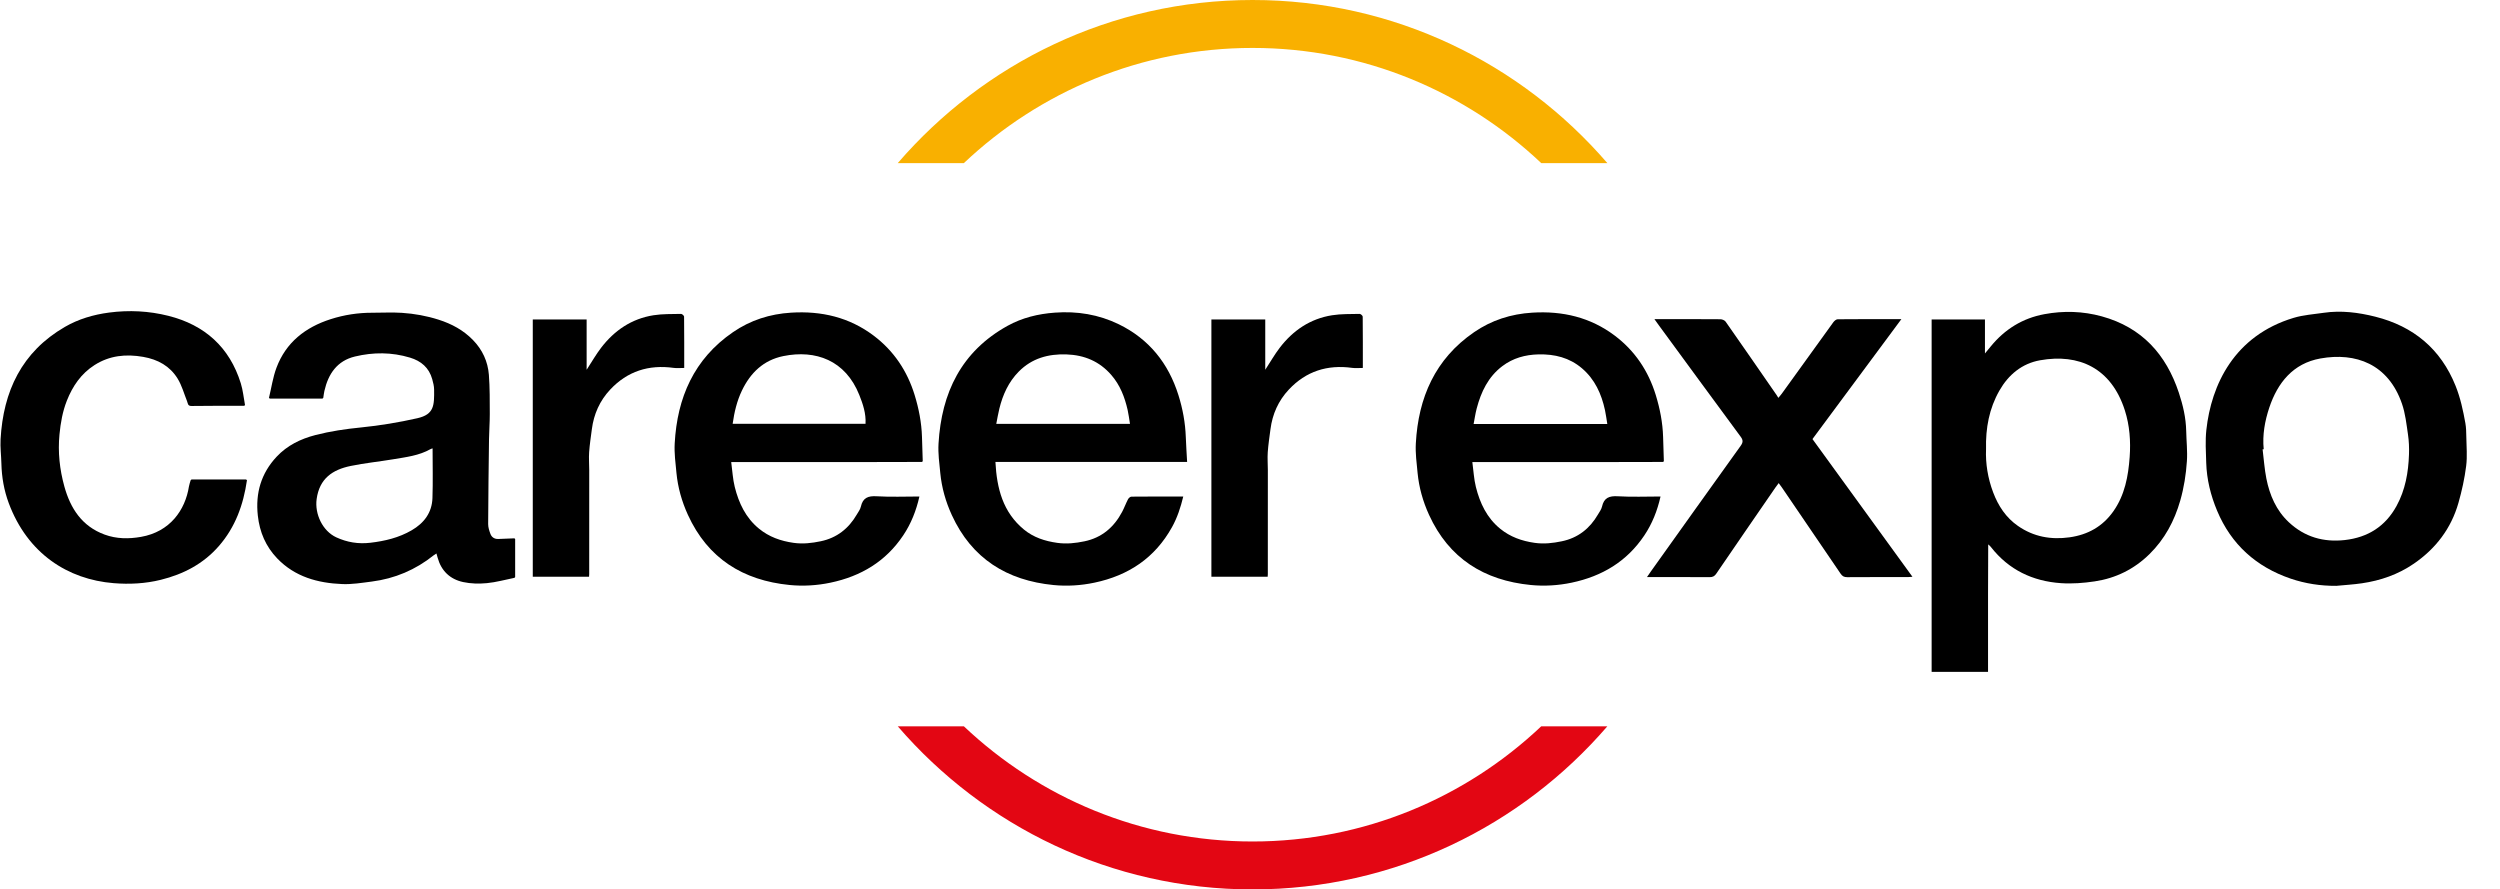
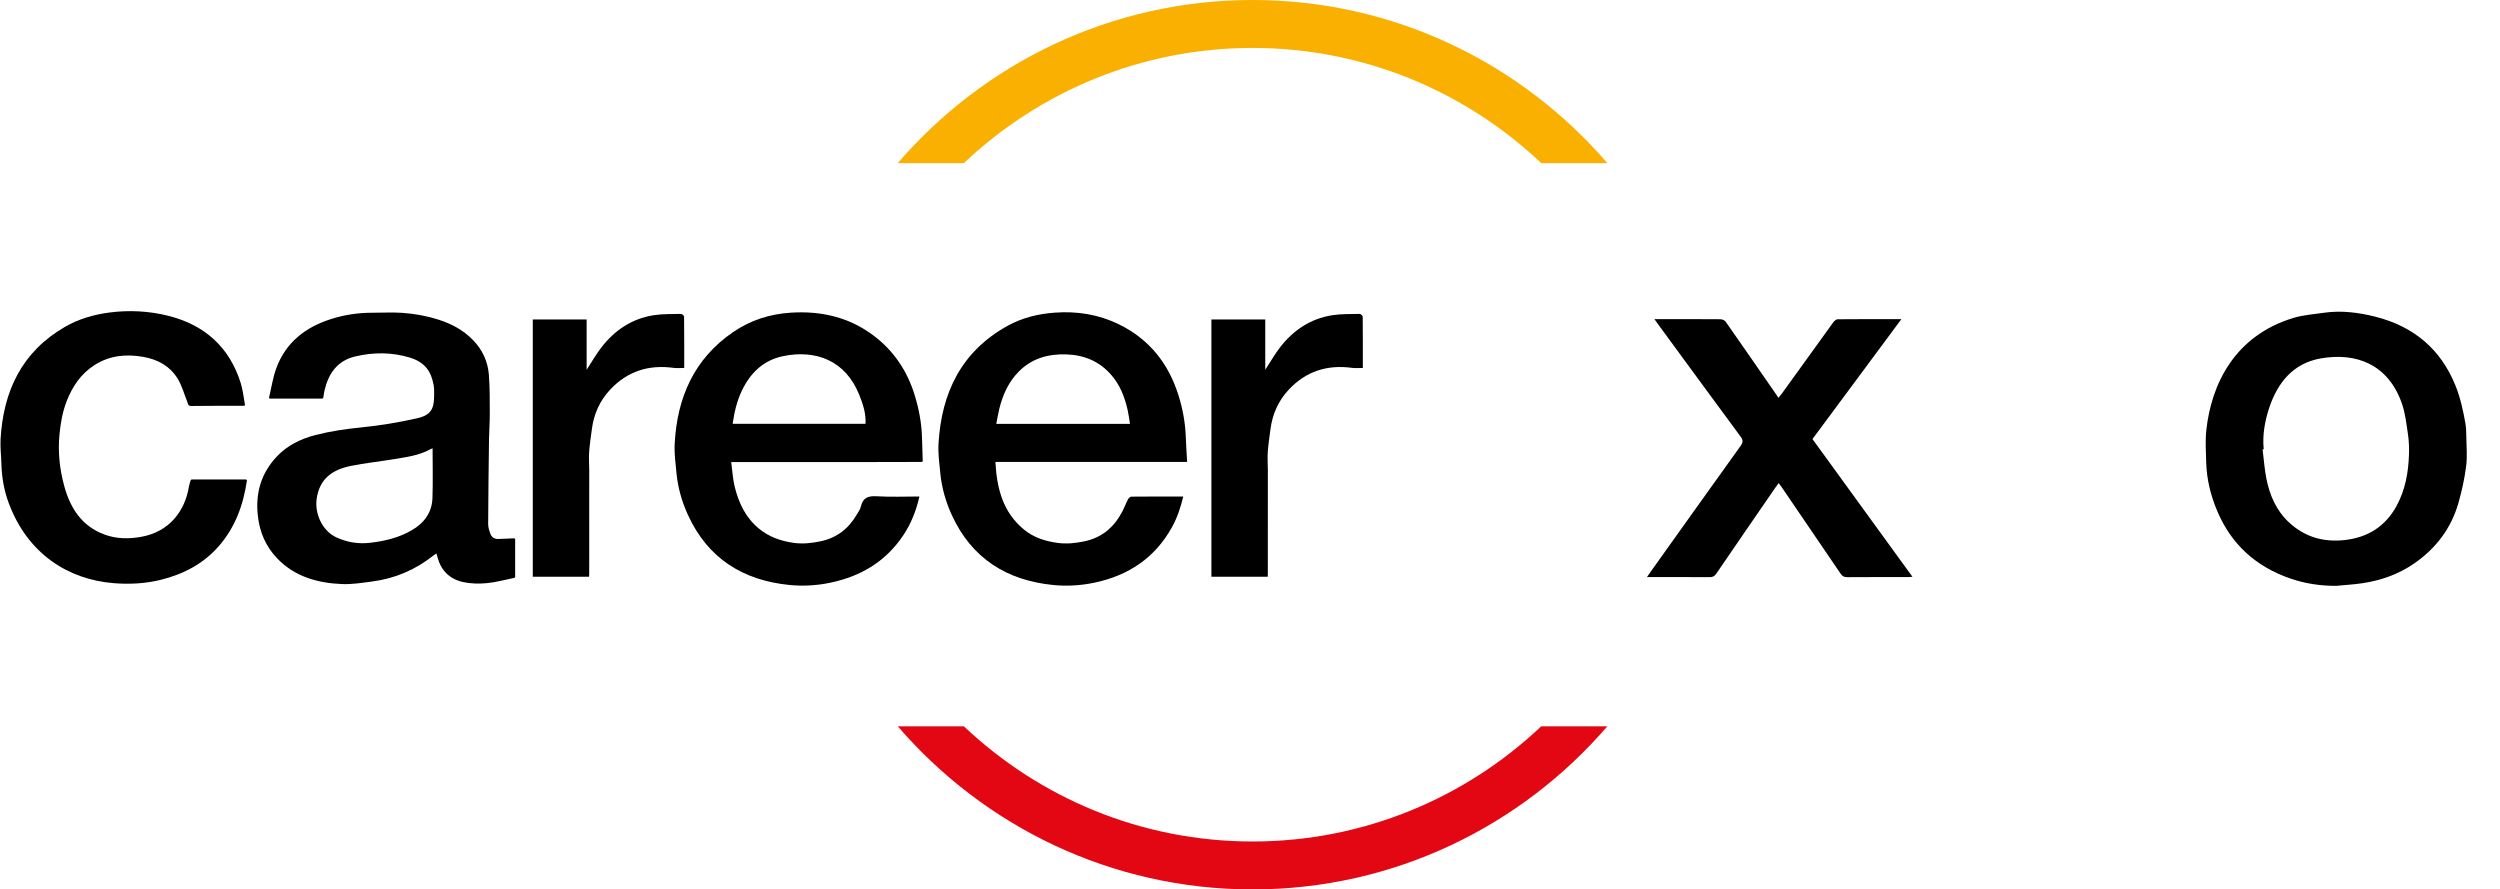
<svg xmlns="http://www.w3.org/2000/svg" width="208" height="74" viewBox="0 0 208 74" fill="none">
  <path d="M104.212 0C92.431 0 81.855 5.263 74.694 13.57H80.194C86.471 7.635 94.925 3.988 104.212 3.988C113.5 3.988 121.954 7.63 128.231 13.57H133.731C126.57 5.263 115.994 0 104.212 0Z" fill="#F9B000" />
  <path d="M128.231 60.429C121.954 66.365 113.5 70.012 104.212 70.012C94.925 70.012 86.471 66.369 80.194 60.429H74.694C81.855 68.737 92.436 74 104.212 74C115.994 74 126.57 68.737 133.731 60.429H128.231Z" fill="#E30613" />
  <g clip-path="url(#clip0_301_17242)">
-     <path d="M165.419 45.31C165.414 46.703 165.407 48.095 165.405 49.488C165.403 51.484 165.405 53.48 165.405 55.474V55.898H160.712V26.578H165.148V29.408C165.357 29.154 165.496 28.986 165.635 28.817C166.8 27.395 168.276 26.474 170.093 26.139C171.697 25.842 173.297 25.887 174.875 26.323C178.21 27.243 180.225 29.489 181.281 32.678C181.623 33.71 181.87 34.765 181.892 35.862C181.909 36.698 182.006 37.538 181.95 38.368C181.876 39.476 181.706 40.57 181.396 41.651C180.906 43.354 180.103 44.855 178.84 46.099C177.571 47.349 176.033 48.11 174.277 48.371C173.354 48.509 172.402 48.583 171.474 48.519C169.119 48.358 167.132 47.411 165.654 45.525C165.593 45.447 165.517 45.383 165.448 45.311C165.439 45.311 165.43 45.311 165.42 45.311L165.419 45.31ZM165.238 37.377C165.191 38.569 165.386 39.785 165.829 40.963C166.256 42.093 166.895 43.066 167.902 43.764C169.198 44.66 170.635 44.921 172.186 44.705C173.708 44.492 174.936 43.806 175.825 42.55C176.785 41.191 177.074 39.621 177.189 38.017C177.283 36.712 177.189 35.399 176.789 34.147C175.657 30.603 172.955 29.403 169.738 29.974C168.233 30.241 167.109 31.168 166.351 32.496C165.498 33.99 165.196 35.614 165.239 37.377H165.238Z" fill="black" />
    <path d="M26.831 33.161C25.368 33.161 23.904 33.161 22.441 33.161C22.421 33.141 22.399 33.12 22.379 33.1C22.581 32.265 22.703 31.4 23.001 30.6C23.79 28.487 25.404 27.229 27.516 26.553C28.638 26.194 29.792 26.018 30.972 26.02C31.795 26.022 32.622 25.974 33.441 26.028C34.478 26.096 35.496 26.28 36.497 26.599C37.589 26.949 38.552 27.47 39.348 28.287C40.136 29.094 40.59 30.076 40.675 31.186C40.758 32.269 40.746 33.359 40.75 34.447C40.752 35.145 40.696 35.844 40.686 36.542C40.654 38.894 40.626 41.247 40.615 43.6C40.614 43.876 40.706 44.161 40.804 44.423C40.908 44.701 41.142 44.852 41.452 44.843C41.902 44.83 42.352 44.808 42.801 44.789C42.821 44.809 42.841 44.829 42.861 44.849C42.861 45.903 42.861 46.957 42.861 48.011C42.841 48.033 42.821 48.055 42.8 48.077C42.037 48.23 41.279 48.445 40.508 48.518C39.854 48.58 39.164 48.566 38.525 48.426C37.444 48.191 36.715 47.497 36.413 46.408C36.384 46.302 36.353 46.195 36.312 46.049C36.222 46.108 36.15 46.147 36.087 46.197C34.574 47.408 32.853 48.141 30.93 48.386C30.114 48.49 29.288 48.629 28.474 48.595C26.437 48.512 24.538 47.992 23.068 46.464C22.112 45.47 21.601 44.274 21.451 42.899C21.245 41.022 21.723 39.377 23.021 37.993C23.895 37.062 25.008 36.517 26.227 36.201C27.48 35.876 28.755 35.691 30.05 35.562C31.619 35.405 33.186 35.144 34.724 34.796C36.139 34.476 36.131 33.708 36.118 32.413C36.115 32.122 36.04 31.828 35.961 31.545C35.694 30.595 35.044 30.035 34.109 29.753C32.59 29.295 31.055 29.296 29.534 29.661C28.05 30.016 27.314 31.105 26.991 32.52C26.948 32.711 26.927 32.907 26.896 33.101C26.874 33.121 26.853 33.141 26.831 33.161H26.831ZM35.991 37.305C35.937 37.323 35.877 37.335 35.826 37.363C34.861 37.912 33.777 38.032 32.714 38.212C31.535 38.409 30.342 38.527 29.174 38.768C27.671 39.079 26.581 39.808 26.345 41.517C26.172 42.775 26.845 44.184 27.982 44.708C28.883 45.122 29.81 45.274 30.808 45.158C32.026 45.016 33.188 44.738 34.253 44.119C35.285 43.52 35.94 42.648 35.98 41.44C36.027 40.076 35.991 38.71 35.991 37.306V37.305Z" fill="black" />
-     <path d="M82.819 38.431C82.935 40.641 83.441 42.613 85.187 44.054C85.985 44.712 86.934 45.022 87.965 45.166C88.742 45.276 89.485 45.191 90.229 45.037C91.671 44.737 92.682 43.868 93.358 42.593C93.54 42.251 93.672 41.882 93.851 41.538C93.902 41.44 94.036 41.322 94.133 41.321C95.556 41.307 96.98 41.311 98.447 41.311C98.228 42.22 97.949 43.07 97.507 43.865C96.089 46.415 93.897 47.881 91.057 48.478C89.928 48.716 88.784 48.785 87.659 48.676C83.772 48.296 80.848 46.47 79.19 42.851C78.681 41.74 78.351 40.579 78.232 39.365C78.152 38.549 78.037 37.723 78.085 36.91C78.331 32.685 79.979 29.241 83.83 27.108C85.041 26.438 86.36 26.115 87.756 26.012C89.629 25.874 91.412 26.166 93.083 26.979C95.603 28.206 97.216 30.23 98.047 32.88C98.404 34.016 98.617 35.179 98.659 36.373C98.684 37.044 98.729 37.716 98.768 38.432H82.819L82.819 38.431ZM82.89 35.266H94.015C93.947 34.856 93.903 34.477 93.819 34.106C93.576 33.04 93.192 32.039 92.459 31.196C91.475 30.063 90.219 29.538 88.732 29.487C87.211 29.434 85.852 29.812 84.761 30.916C83.913 31.775 83.433 32.837 83.148 33.992C83.046 34.404 82.978 34.825 82.89 35.266H82.89Z" fill="black" />
-     <path d="M138.368 38.434C136.842 38.437 135.317 38.443 133.79 38.443C130.208 38.445 126.626 38.443 123.044 38.443H122.499C122.597 39.163 122.629 39.857 122.794 40.518C123.129 41.857 123.704 43.082 124.81 43.986C125.645 44.668 126.611 45.012 127.681 45.165C128.458 45.276 129.201 45.189 129.945 45.034C131.281 44.756 132.264 43.984 132.943 42.817C133.069 42.6 133.234 42.387 133.287 42.151C133.451 41.416 133.884 41.245 134.607 41.29C135.775 41.361 136.95 41.309 138.157 41.309C137.891 42.488 137.466 43.564 136.809 44.545C135.357 46.714 133.299 47.944 130.762 48.478C129.631 48.716 128.486 48.783 127.362 48.672C123.475 48.29 120.552 46.46 118.897 42.838C118.389 41.726 118.06 40.564 117.943 39.35C117.864 38.533 117.753 37.708 117.797 36.894C118.003 33.086 119.4 29.864 122.648 27.635C124.095 26.642 125.713 26.121 127.485 26.013C130.01 25.857 132.323 26.397 134.353 27.928C136.029 29.193 137.141 30.862 137.757 32.858C138.107 33.997 138.334 35.158 138.37 36.352C138.39 37.025 138.412 37.7 138.433 38.373C138.412 38.393 138.39 38.412 138.368 38.432V38.434ZM133.728 35.277C133.659 34.864 133.613 34.487 133.533 34.117C133.241 32.772 132.694 31.561 131.62 30.644C130.579 29.756 129.348 29.454 128.002 29.485C126.895 29.511 125.881 29.792 124.993 30.463C123.816 31.354 123.225 32.603 122.862 33.981C122.752 34.399 122.692 34.83 122.605 35.278H133.728V35.277Z" fill="black" />
+     <path d="M82.819 38.431C82.935 40.641 83.441 42.613 85.187 44.054C85.985 44.712 86.934 45.022 87.965 45.166C88.742 45.276 89.485 45.191 90.229 45.037C91.671 44.737 92.682 43.868 93.358 42.593C93.54 42.251 93.672 41.882 93.851 41.538C93.902 41.44 94.036 41.322 94.133 41.321C95.556 41.307 96.98 41.311 98.447 41.311C98.228 42.22 97.949 43.07 97.507 43.865C96.089 46.415 93.897 47.881 91.057 48.478C89.928 48.716 88.784 48.785 87.659 48.676C83.772 48.296 80.848 46.47 79.19 42.851C78.681 41.74 78.351 40.579 78.232 39.365C78.152 38.549 78.037 37.723 78.085 36.91C78.331 32.685 79.979 29.241 83.83 27.108C85.041 26.438 86.36 26.115 87.756 26.012C89.629 25.874 91.412 26.166 93.083 26.979C95.603 28.206 97.216 30.23 98.047 32.88C98.404 34.016 98.617 35.179 98.659 36.373C98.684 37.044 98.729 37.716 98.768 38.432H82.819L82.819 38.431ZM82.89 35.266H94.015C93.947 34.856 93.903 34.477 93.819 34.106C93.576 33.04 93.192 32.039 92.459 31.196C91.475 30.063 90.219 29.538 88.732 29.487C87.211 29.434 85.852 29.812 84.761 30.916C83.913 31.775 83.433 32.837 83.148 33.992C83.046 34.404 82.978 34.825 82.89 35.266H82.89" fill="black" />
    <path d="M76.707 38.433C75.193 38.437 73.68 38.442 72.166 38.443C68.571 38.444 64.977 38.443 61.382 38.443H60.837C60.935 39.162 60.967 39.856 61.132 40.517C61.467 41.856 62.042 43.081 63.148 43.985C63.983 44.668 64.949 45.011 66.019 45.164C66.796 45.275 67.539 45.188 68.283 45.033C69.619 44.755 70.602 43.983 71.281 42.816C71.407 42.6 71.573 42.386 71.625 42.15C71.789 41.416 72.222 41.244 72.945 41.29C74.113 41.361 75.288 41.309 76.495 41.309C76.229 42.488 75.804 43.565 75.147 44.545C73.695 46.714 71.637 47.944 69.1 48.478C67.969 48.716 66.824 48.783 65.7 48.672C61.813 48.29 58.89 46.46 57.235 42.838C56.727 41.726 56.398 40.564 56.281 39.35C56.202 38.533 56.091 37.708 56.135 36.894C56.341 33.086 57.738 29.864 60.986 27.635C62.433 26.642 64.051 26.121 65.824 26.013C68.349 25.857 70.662 26.397 72.692 27.928C74.368 29.193 75.48 30.862 76.096 32.859C76.446 33.997 76.673 35.159 76.709 36.353C76.728 37.026 76.75 37.7 76.772 38.374C76.75 38.394 76.728 38.413 76.707 38.433H76.707ZM60.956 35.262H72.012C72.062 34.398 71.793 33.614 71.495 32.865C70.341 29.968 67.86 29.082 65.175 29.626C63.525 29.961 62.438 31.013 61.727 32.497C61.311 33.366 61.096 34.283 60.956 35.262Z" fill="black" />
    <path d="M194.38 48.742C193.077 48.751 191.801 48.557 190.589 48.144C187.726 47.168 185.642 45.308 184.465 42.498C183.929 41.217 183.598 39.886 183.557 38.496C183.53 37.589 183.471 36.671 183.568 35.773C183.975 32.023 185.881 27.934 190.836 26.444C191.636 26.203 192.494 26.148 193.329 26.025C194.786 25.81 196.23 25.998 197.63 26.35C200.803 27.15 203.071 29.032 204.304 32.103C204.708 33.11 204.929 34.152 205.119 35.206C205.184 35.571 205.191 35.948 205.197 36.321C205.209 37.139 205.287 37.968 205.185 38.773C205.054 39.806 204.829 40.835 204.543 41.838C203.937 43.968 202.661 45.642 200.835 46.896C199.53 47.793 198.068 48.303 196.507 48.53C195.803 48.633 195.09 48.673 194.381 48.742L194.38 48.742ZM188.341 37.376C188.31 37.378 188.279 37.381 188.248 37.383C188.349 38.194 188.404 39.013 188.561 39.813C188.835 41.196 189.38 42.469 190.434 43.453C191.743 44.676 193.314 45.132 195.094 44.931C197.018 44.713 198.467 43.789 199.394 42.093C200.124 40.759 200.378 39.301 200.428 37.803C200.446 37.258 200.426 36.702 200.346 36.162C200.219 35.297 200.126 34.407 199.842 33.587C198.698 30.281 195.997 29.298 193.052 29.826C190.783 30.234 189.496 31.845 188.804 33.916C188.436 35.02 188.223 36.184 188.34 37.374L188.341 37.376Z" fill="black" />
    <path d="M150.798 36.531C153.566 40.344 156.325 44.144 159.115 47.988C158.965 47.999 158.859 48.013 158.755 48.013C157.065 48.015 155.374 48.008 153.685 48.021C153.426 48.023 153.278 47.938 153.136 47.728C151.515 45.337 149.885 42.951 148.258 40.564C148.183 40.454 148.1 40.349 147.987 40.194C147.875 40.346 147.793 40.45 147.718 40.558C146.073 42.949 144.425 45.337 142.791 47.734C142.644 47.949 142.491 48.021 142.239 48.019C140.637 48.009 139.036 48.014 137.434 48.014H137.028C137.155 47.829 137.242 47.698 137.333 47.571C139.829 44.074 142.322 40.573 144.829 37.084C145.035 36.796 145.028 36.611 144.821 36.331C142.544 33.248 140.282 30.155 138.015 27.064C137.906 26.916 137.8 26.764 137.648 26.552H137.996C139.711 26.552 141.426 26.547 143.142 26.561C143.289 26.563 143.492 26.649 143.573 26.762C145.001 28.799 146.413 30.846 147.829 32.891C147.87 32.951 147.905 33.014 147.958 33.102C148.06 32.979 148.162 32.869 148.249 32.748C149.674 30.772 151.096 28.791 152.527 26.818C152.611 26.702 152.768 26.564 152.892 26.563C154.631 26.546 156.371 26.551 158.196 26.551C155.708 29.907 153.258 33.211 150.797 36.53L150.798 36.531Z" fill="black" />
    <path d="M20.322 33.76C18.86 33.764 17.398 33.757 15.937 33.778C15.61 33.783 15.636 33.562 15.563 33.379C15.31 32.748 15.13 32.071 14.778 31.5C14.135 30.458 13.144 29.907 11.919 29.692C10.468 29.438 9.11 29.578 7.861 30.376C6.749 31.087 6.042 32.125 5.565 33.33C5.207 34.234 5.043 35.174 4.949 36.142C4.806 37.617 4.964 39.061 5.354 40.472C5.859 42.298 6.817 43.789 8.711 44.48C9.696 44.84 10.707 44.846 11.729 44.668C14.147 44.246 15.41 42.437 15.719 40.48C15.747 40.301 15.816 40.128 15.865 39.951C15.888 39.932 15.911 39.912 15.934 39.893H20.474C20.498 39.912 20.523 39.932 20.547 39.951C20.253 41.985 19.584 43.859 18.206 45.436C16.914 46.914 15.267 47.772 13.378 48.24C12.086 48.56 10.769 48.624 9.465 48.52C5.639 48.215 2.295 46.054 0.731 41.867C0.335 40.806 0.143 39.7 0.116 38.566C0.099 37.892 0.011 37.217 0.048 36.548C0.272 32.556 1.804 29.283 5.395 27.2C6.528 26.544 7.764 26.179 9.073 26.006C10.742 25.786 12.391 25.871 14.005 26.276C17.036 27.037 19.102 28.888 20.035 31.895C20.216 32.477 20.272 33.098 20.385 33.701C20.364 33.721 20.342 33.741 20.321 33.76H20.322Z" fill="black" />
    <path d="M48.855 30.691C49.238 30.105 49.586 29.492 50.01 28.938C51.117 27.492 52.55 26.516 54.374 26.228C55.125 26.11 55.898 26.134 56.662 26.116C56.749 26.114 56.915 26.262 56.916 26.342C56.932 27.758 56.927 29.175 56.927 30.613C56.615 30.613 56.325 30.646 56.048 30.608C53.976 30.32 52.199 30.887 50.767 32.415C49.9 33.34 49.404 34.455 49.242 35.711C49.159 36.349 49.061 36.985 49.016 37.626C48.981 38.119 49.024 38.617 49.024 39.113C49.025 41.998 49.024 44.885 49.022 47.77C49.022 47.833 49.015 47.895 49.009 47.986H44.327V26.579H48.808V30.68C48.811 30.701 48.815 30.723 48.818 30.744C48.83 30.726 48.843 30.709 48.855 30.691V30.691Z" fill="black" />
    <path d="M105.316 30.691C105.699 30.105 106.047 29.492 106.471 28.938C107.578 27.492 109.011 26.516 110.835 26.228C111.586 26.11 112.359 26.134 113.123 26.116C113.21 26.114 113.376 26.262 113.377 26.342C113.393 27.758 113.388 29.175 113.388 30.613C113.076 30.613 112.786 30.646 112.508 30.608C110.437 30.32 108.659 30.887 107.228 32.415C106.361 33.34 105.865 34.455 105.703 35.711C105.62 36.349 105.522 36.985 105.477 37.626C105.442 38.119 105.485 38.617 105.485 39.113C105.485 41.998 105.485 44.885 105.483 47.77C105.483 47.833 105.476 47.895 105.47 47.986H100.788V26.579H105.269V30.68C105.272 30.701 105.276 30.723 105.279 30.744C105.291 30.727 105.304 30.709 105.316 30.691V30.691Z" fill="black" />
    <path d="M105.316 30.695L105.279 30.747C105.276 30.726 105.272 30.704 105.269 30.683C105.288 30.674 105.304 30.678 105.317 30.695H105.316Z" fill="#A4A4A4" />
    <path d="M48.853 30.694C48.841 30.712 48.829 30.729 48.816 30.747C48.813 30.726 48.81 30.704 48.807 30.683C48.825 30.674 48.841 30.678 48.854 30.695L48.853 30.694Z" fill="#A4A4A4" />
    <path d="M42.86 44.851C42.84 44.83 42.82 44.81 42.8 44.79C42.819 44.81 42.839 44.83 42.86 44.851Z" fill="#222222" />
  </g>
  <defs>
    <clipPath id="clip0_301_17242">
      <rect width="207.924" height="31.068" fill="black" transform="translate(0.038 24.855)" />
    </clipPath>
  </defs>
</svg>